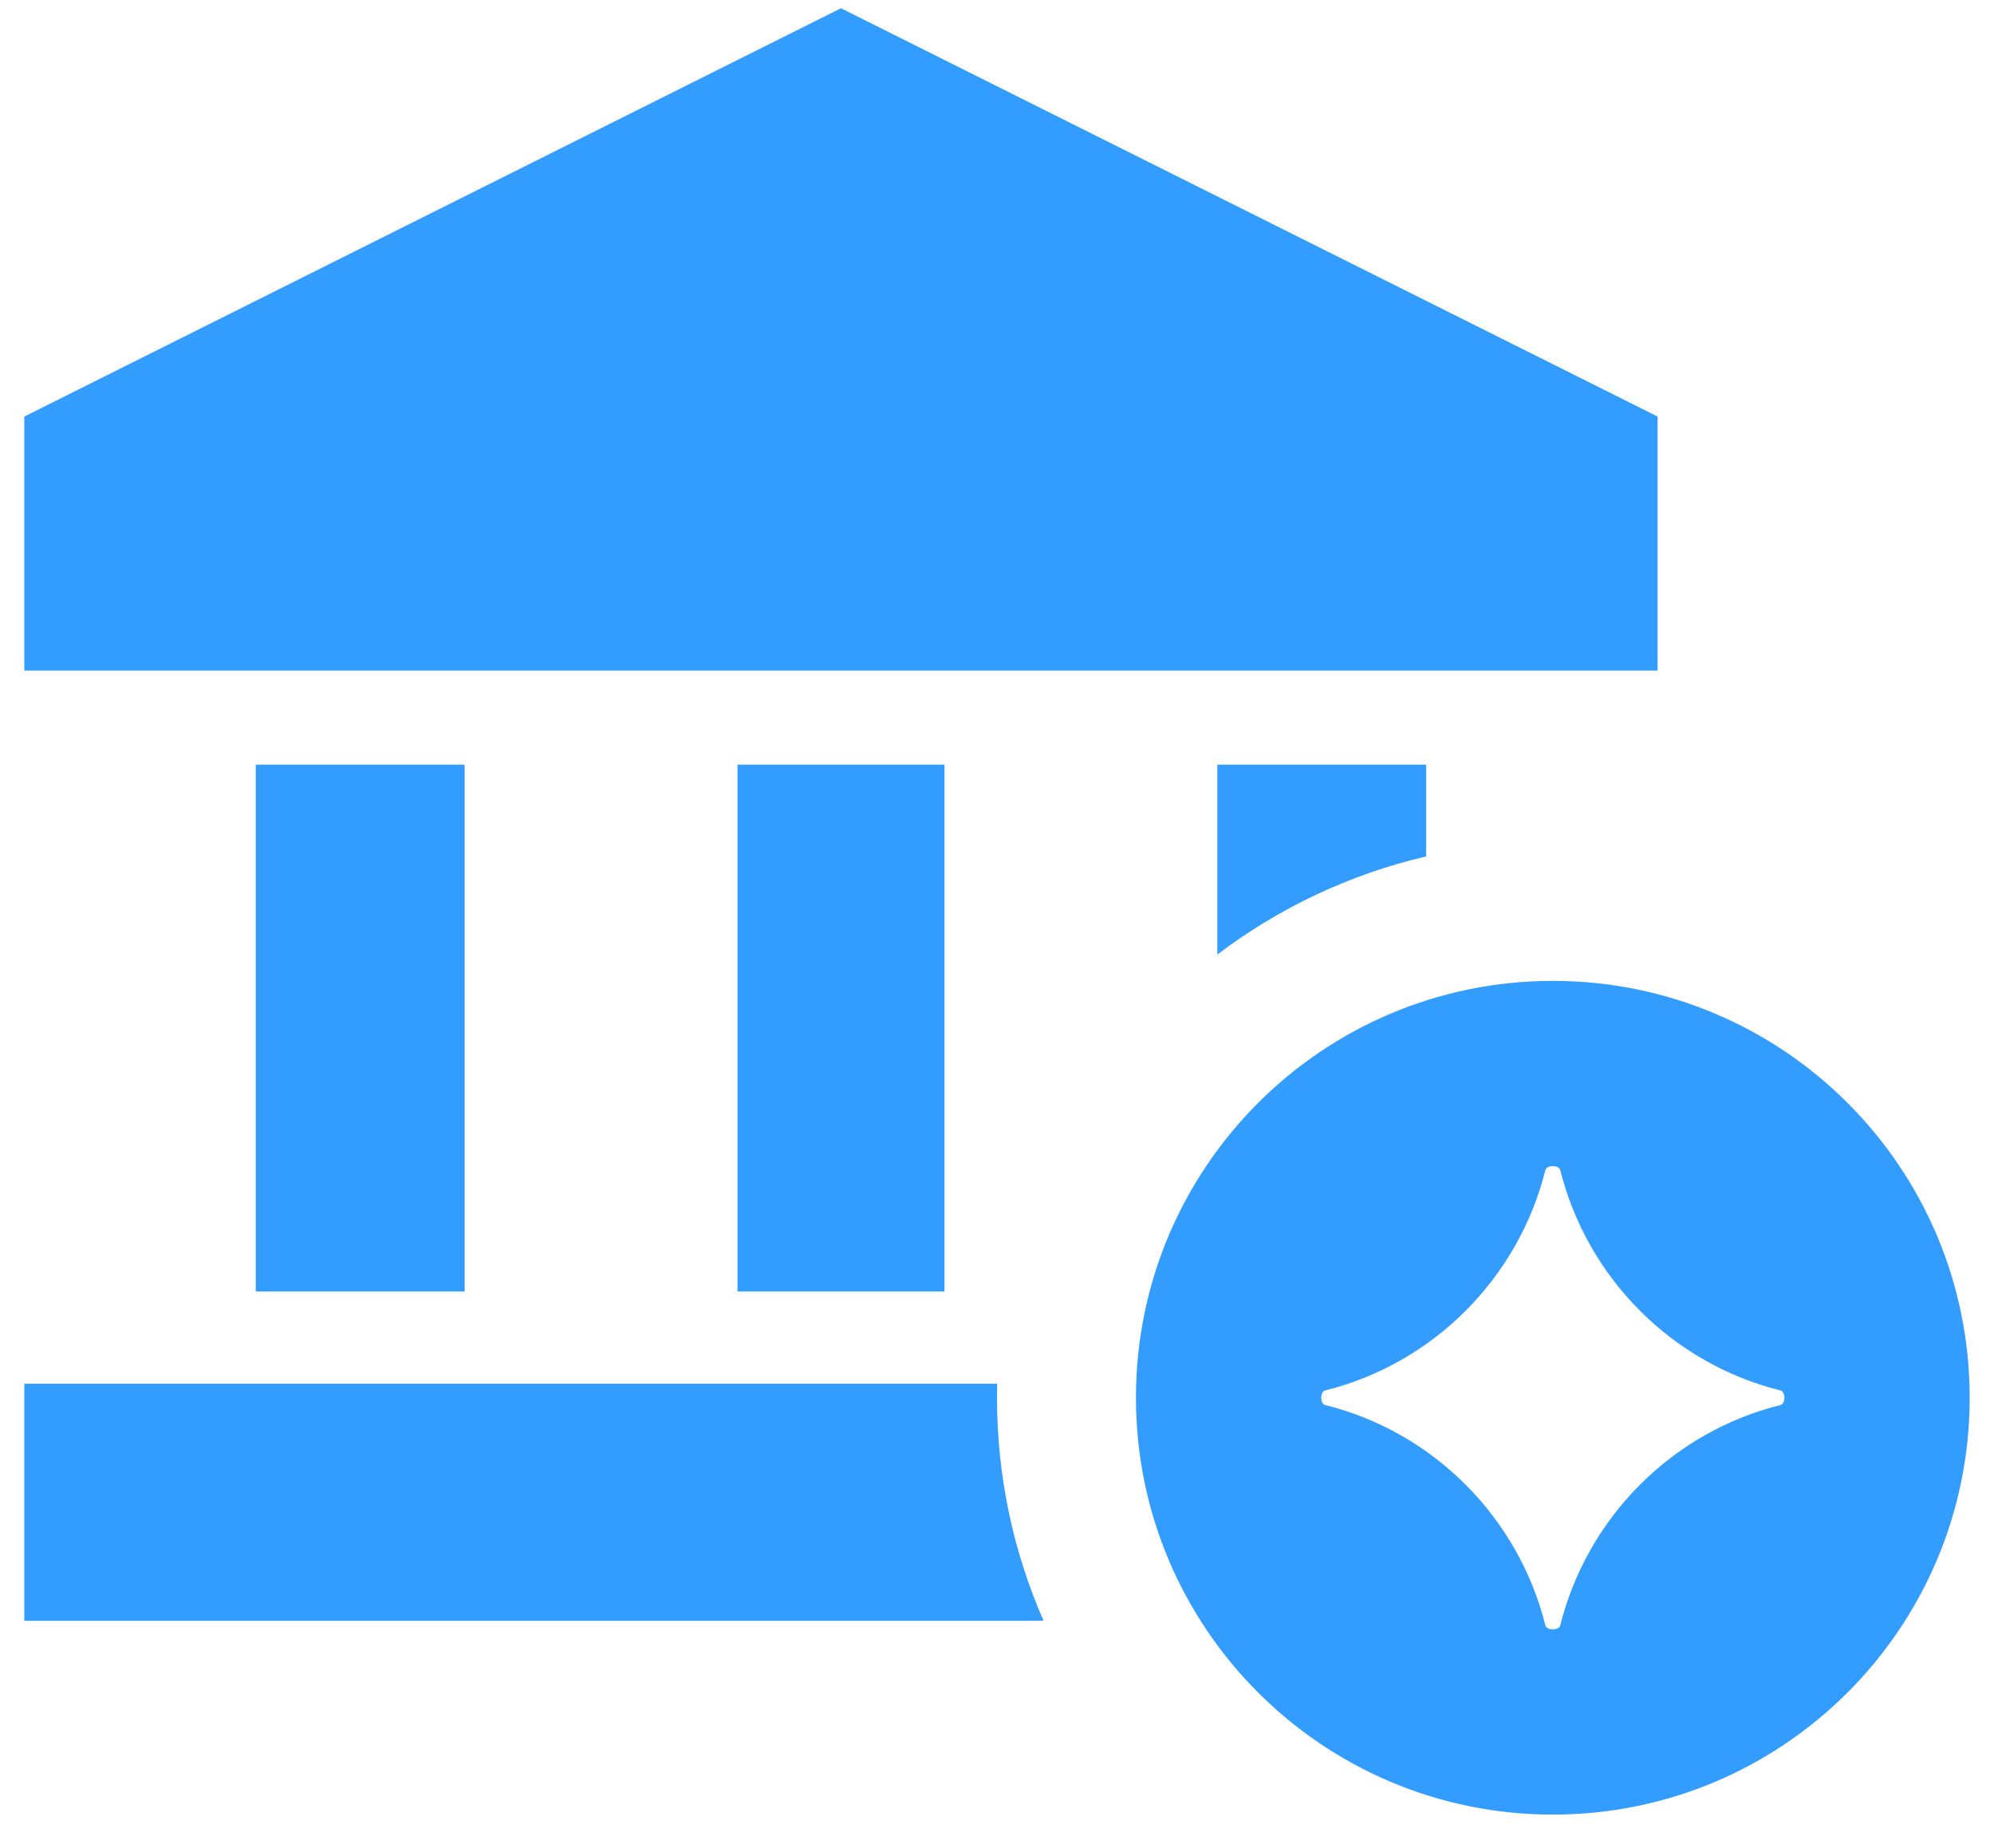
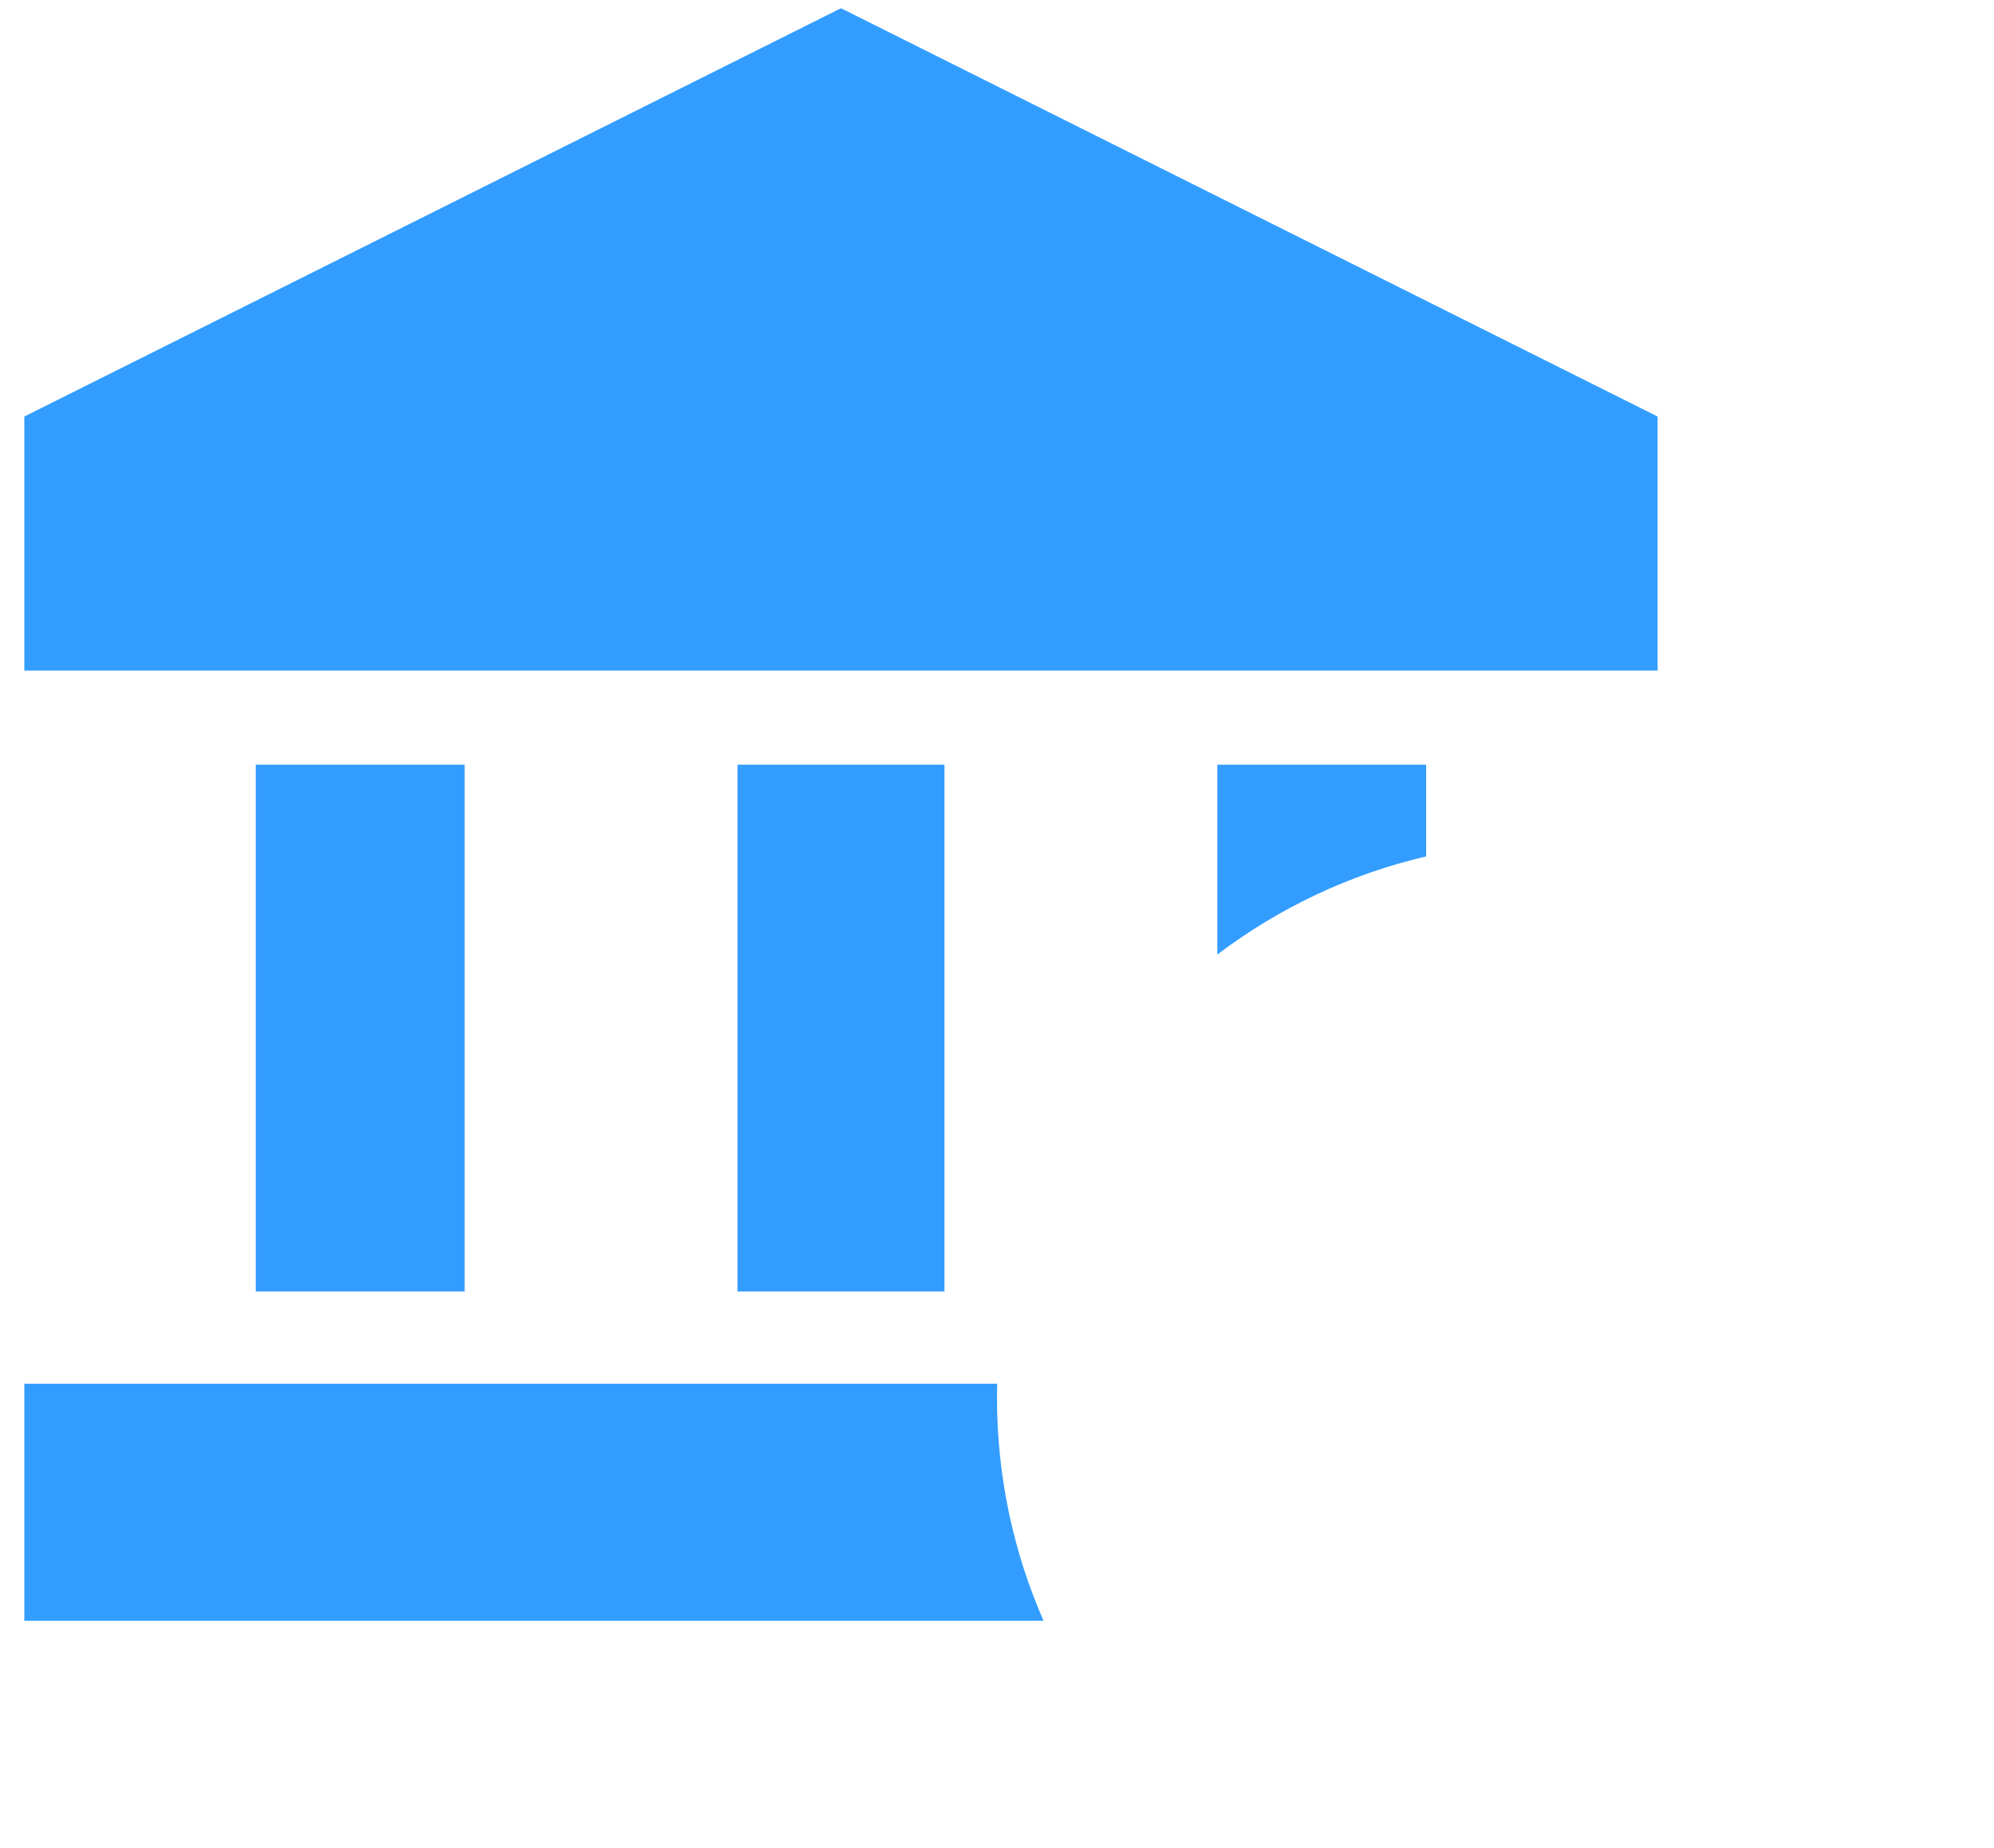
<svg xmlns="http://www.w3.org/2000/svg" width="41" height="38" viewBox="0 0 41 38" fill="none">
-   <path fill-rule="evenodd" clip-rule="evenodd" d="M31.929 37.312C36.663 37.312 40.5 33.474 40.5 28.74C40.5 24.006 36.663 20.169 31.929 20.169C27.195 20.169 23.357 24.006 23.357 28.74C23.357 33.474 27.195 37.312 31.929 37.312ZM31.776 24.058C31.802 23.952 32.055 23.952 32.081 24.058C32.638 26.285 34.388 28.038 36.61 28.591C36.717 28.617 36.717 28.863 36.61 28.89C34.388 29.443 32.638 31.195 32.081 33.423C32.055 33.529 31.802 33.529 31.776 33.423C31.219 31.195 29.469 29.443 27.247 28.89C27.14 28.863 27.14 28.617 27.247 28.591C29.469 28.038 31.219 26.285 31.776 24.058Z" fill="#339DFF" />
-   <path fill-rule="evenodd" clip-rule="evenodd" d="M5.259 15.723V26.556H9.554V15.723H5.259ZM15.164 15.723V26.556H19.42V15.723H15.164ZM0.5 8.565V13.788H34.083V8.565L17.292 0.169L0.5 8.565ZM0.5 28.452V33.327H20.851C21.056 33.327 21.258 33.327 21.457 33.326C20.842 31.923 20.5 30.371 20.5 28.74C20.5 28.644 20.501 28.548 20.504 28.452H0.5ZM29.324 17.61C27.741 17.979 26.284 18.677 25.03 19.628V15.723H29.324V17.61Z" fill="#339DFF" />
+   <path fill-rule="evenodd" clip-rule="evenodd" d="M5.259 15.723V26.556H9.554V15.723H5.259ZM15.164 15.723V26.556H19.42V15.723H15.164ZM0.5 8.565V13.788H34.083V8.565L17.292 0.169L0.5 8.565ZM0.5 28.452V33.327H20.851C21.056 33.327 21.258 33.327 21.457 33.326C20.842 31.923 20.5 30.371 20.5 28.74C20.5 28.644 20.501 28.548 20.504 28.452H0.5M29.324 17.61C27.741 17.979 26.284 18.677 25.03 19.628V15.723H29.324V17.61Z" fill="#339DFF" />
</svg>